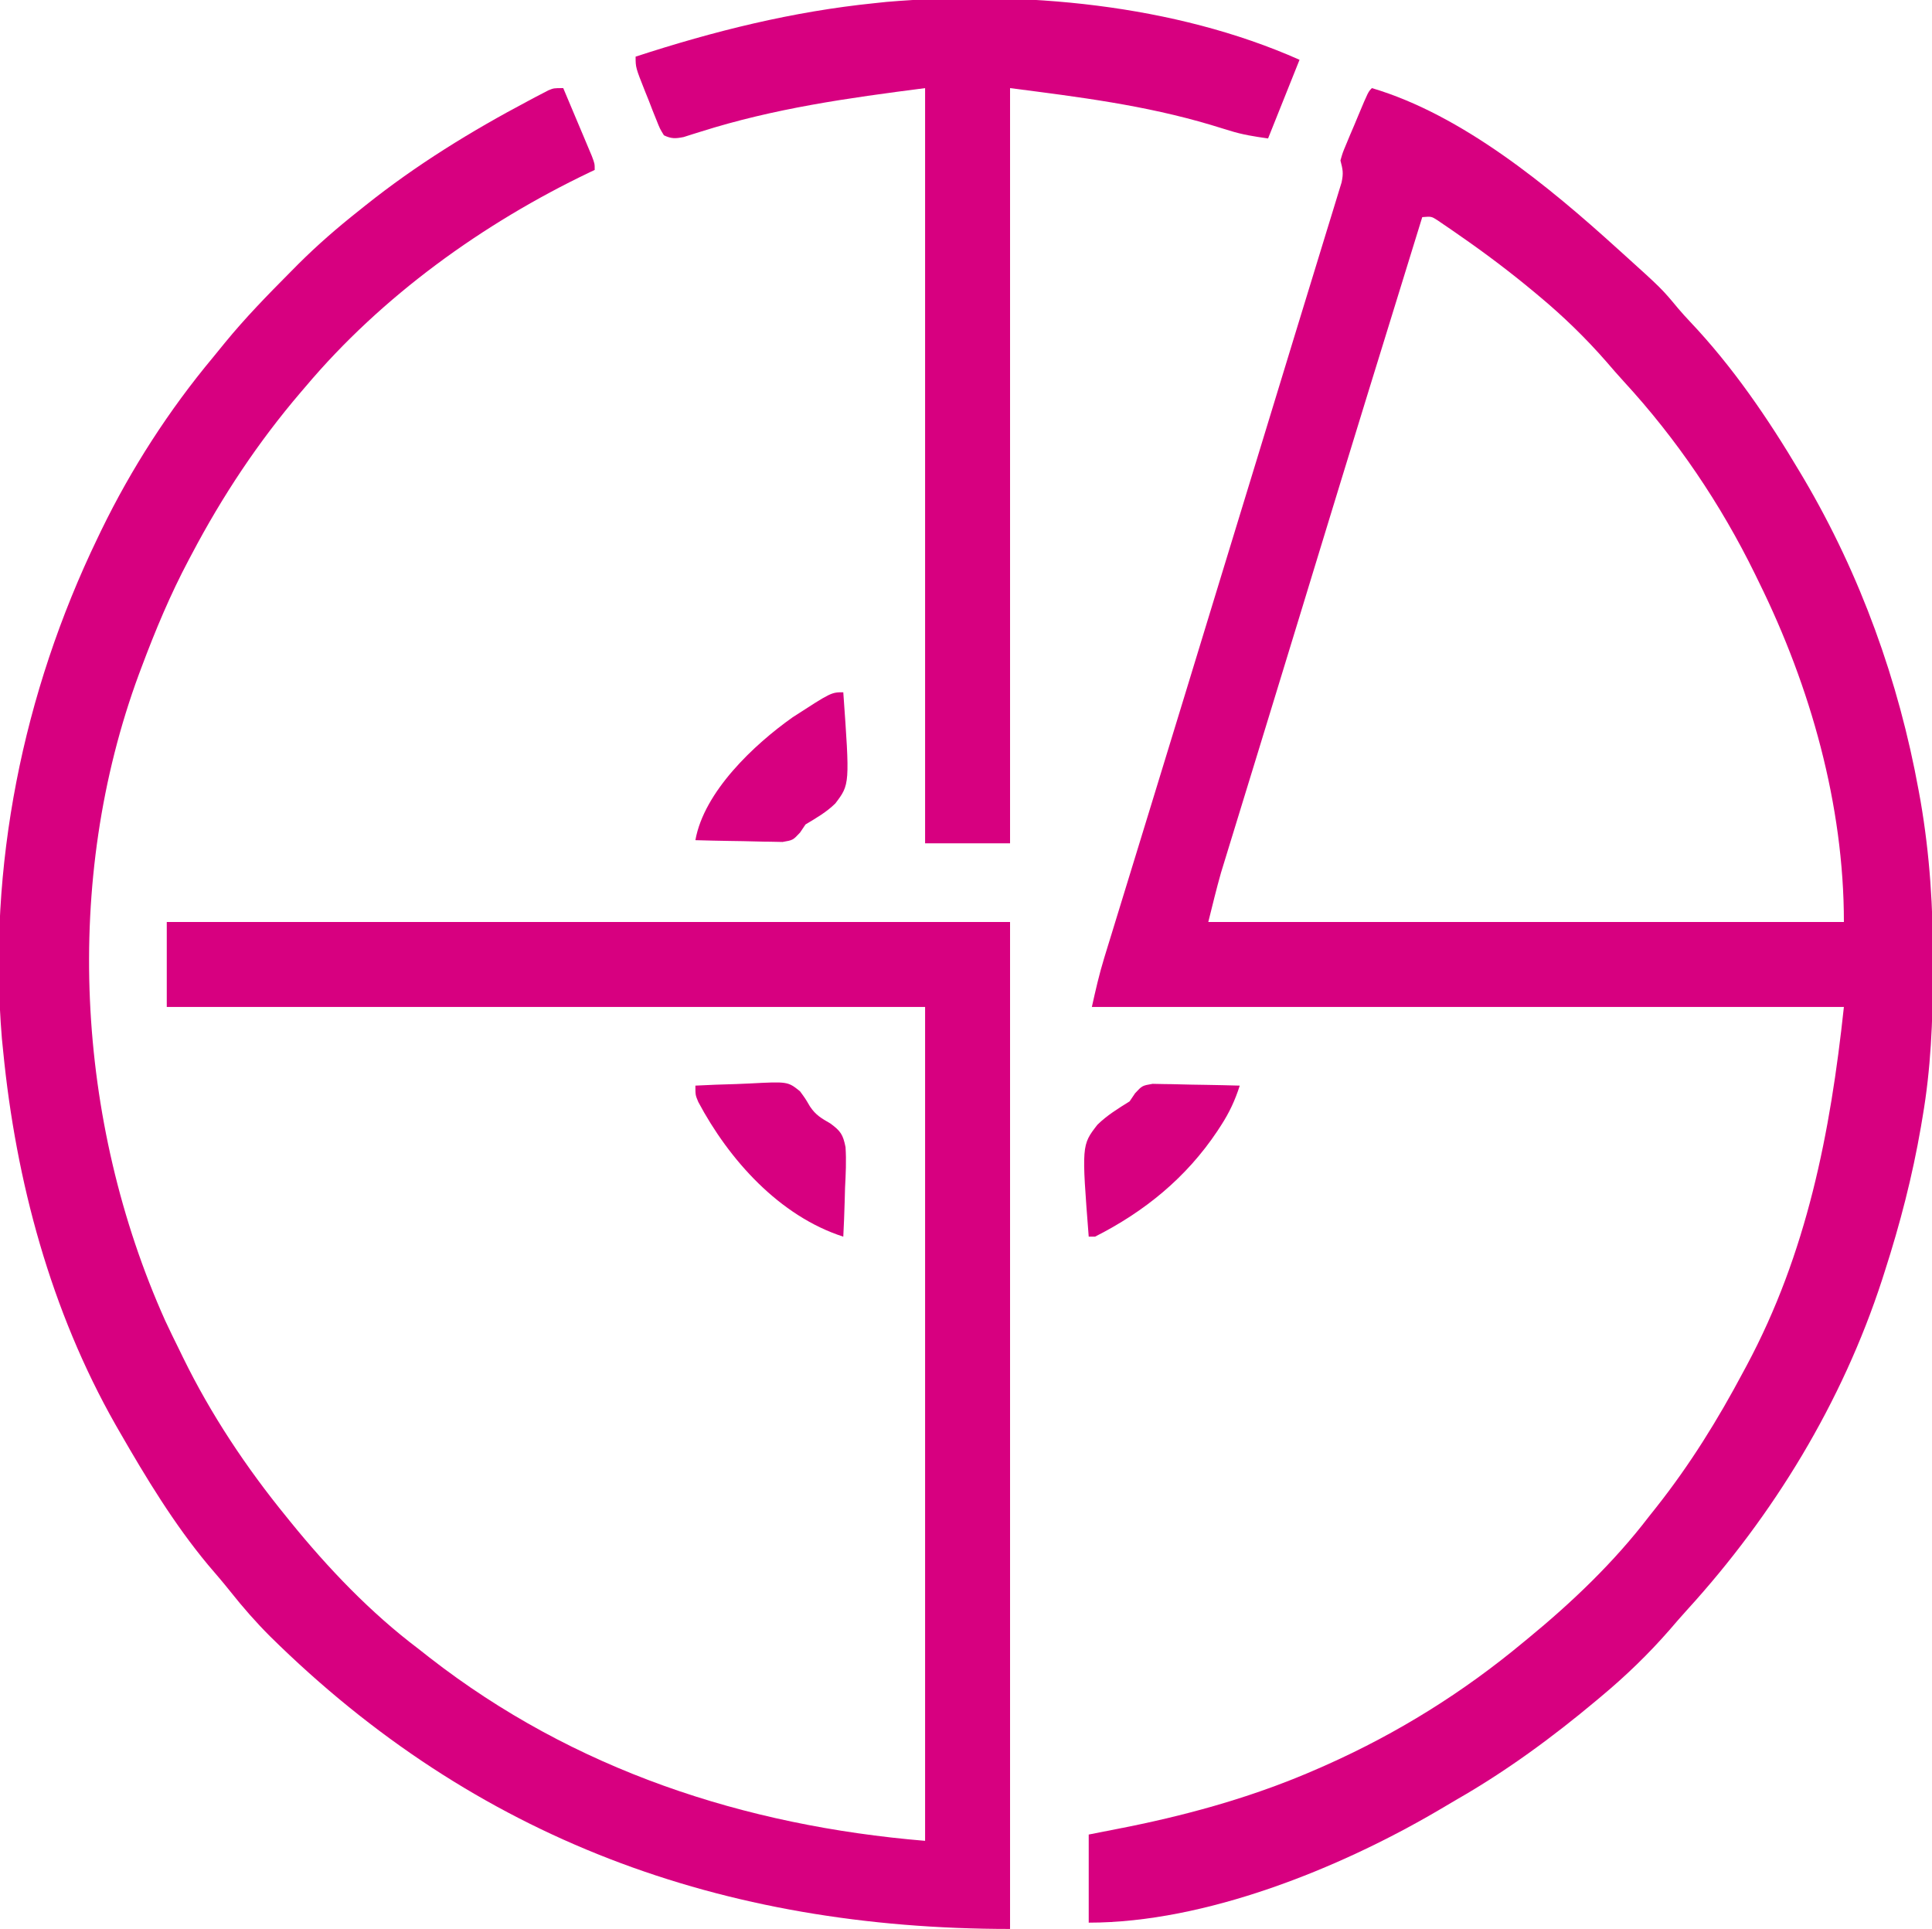
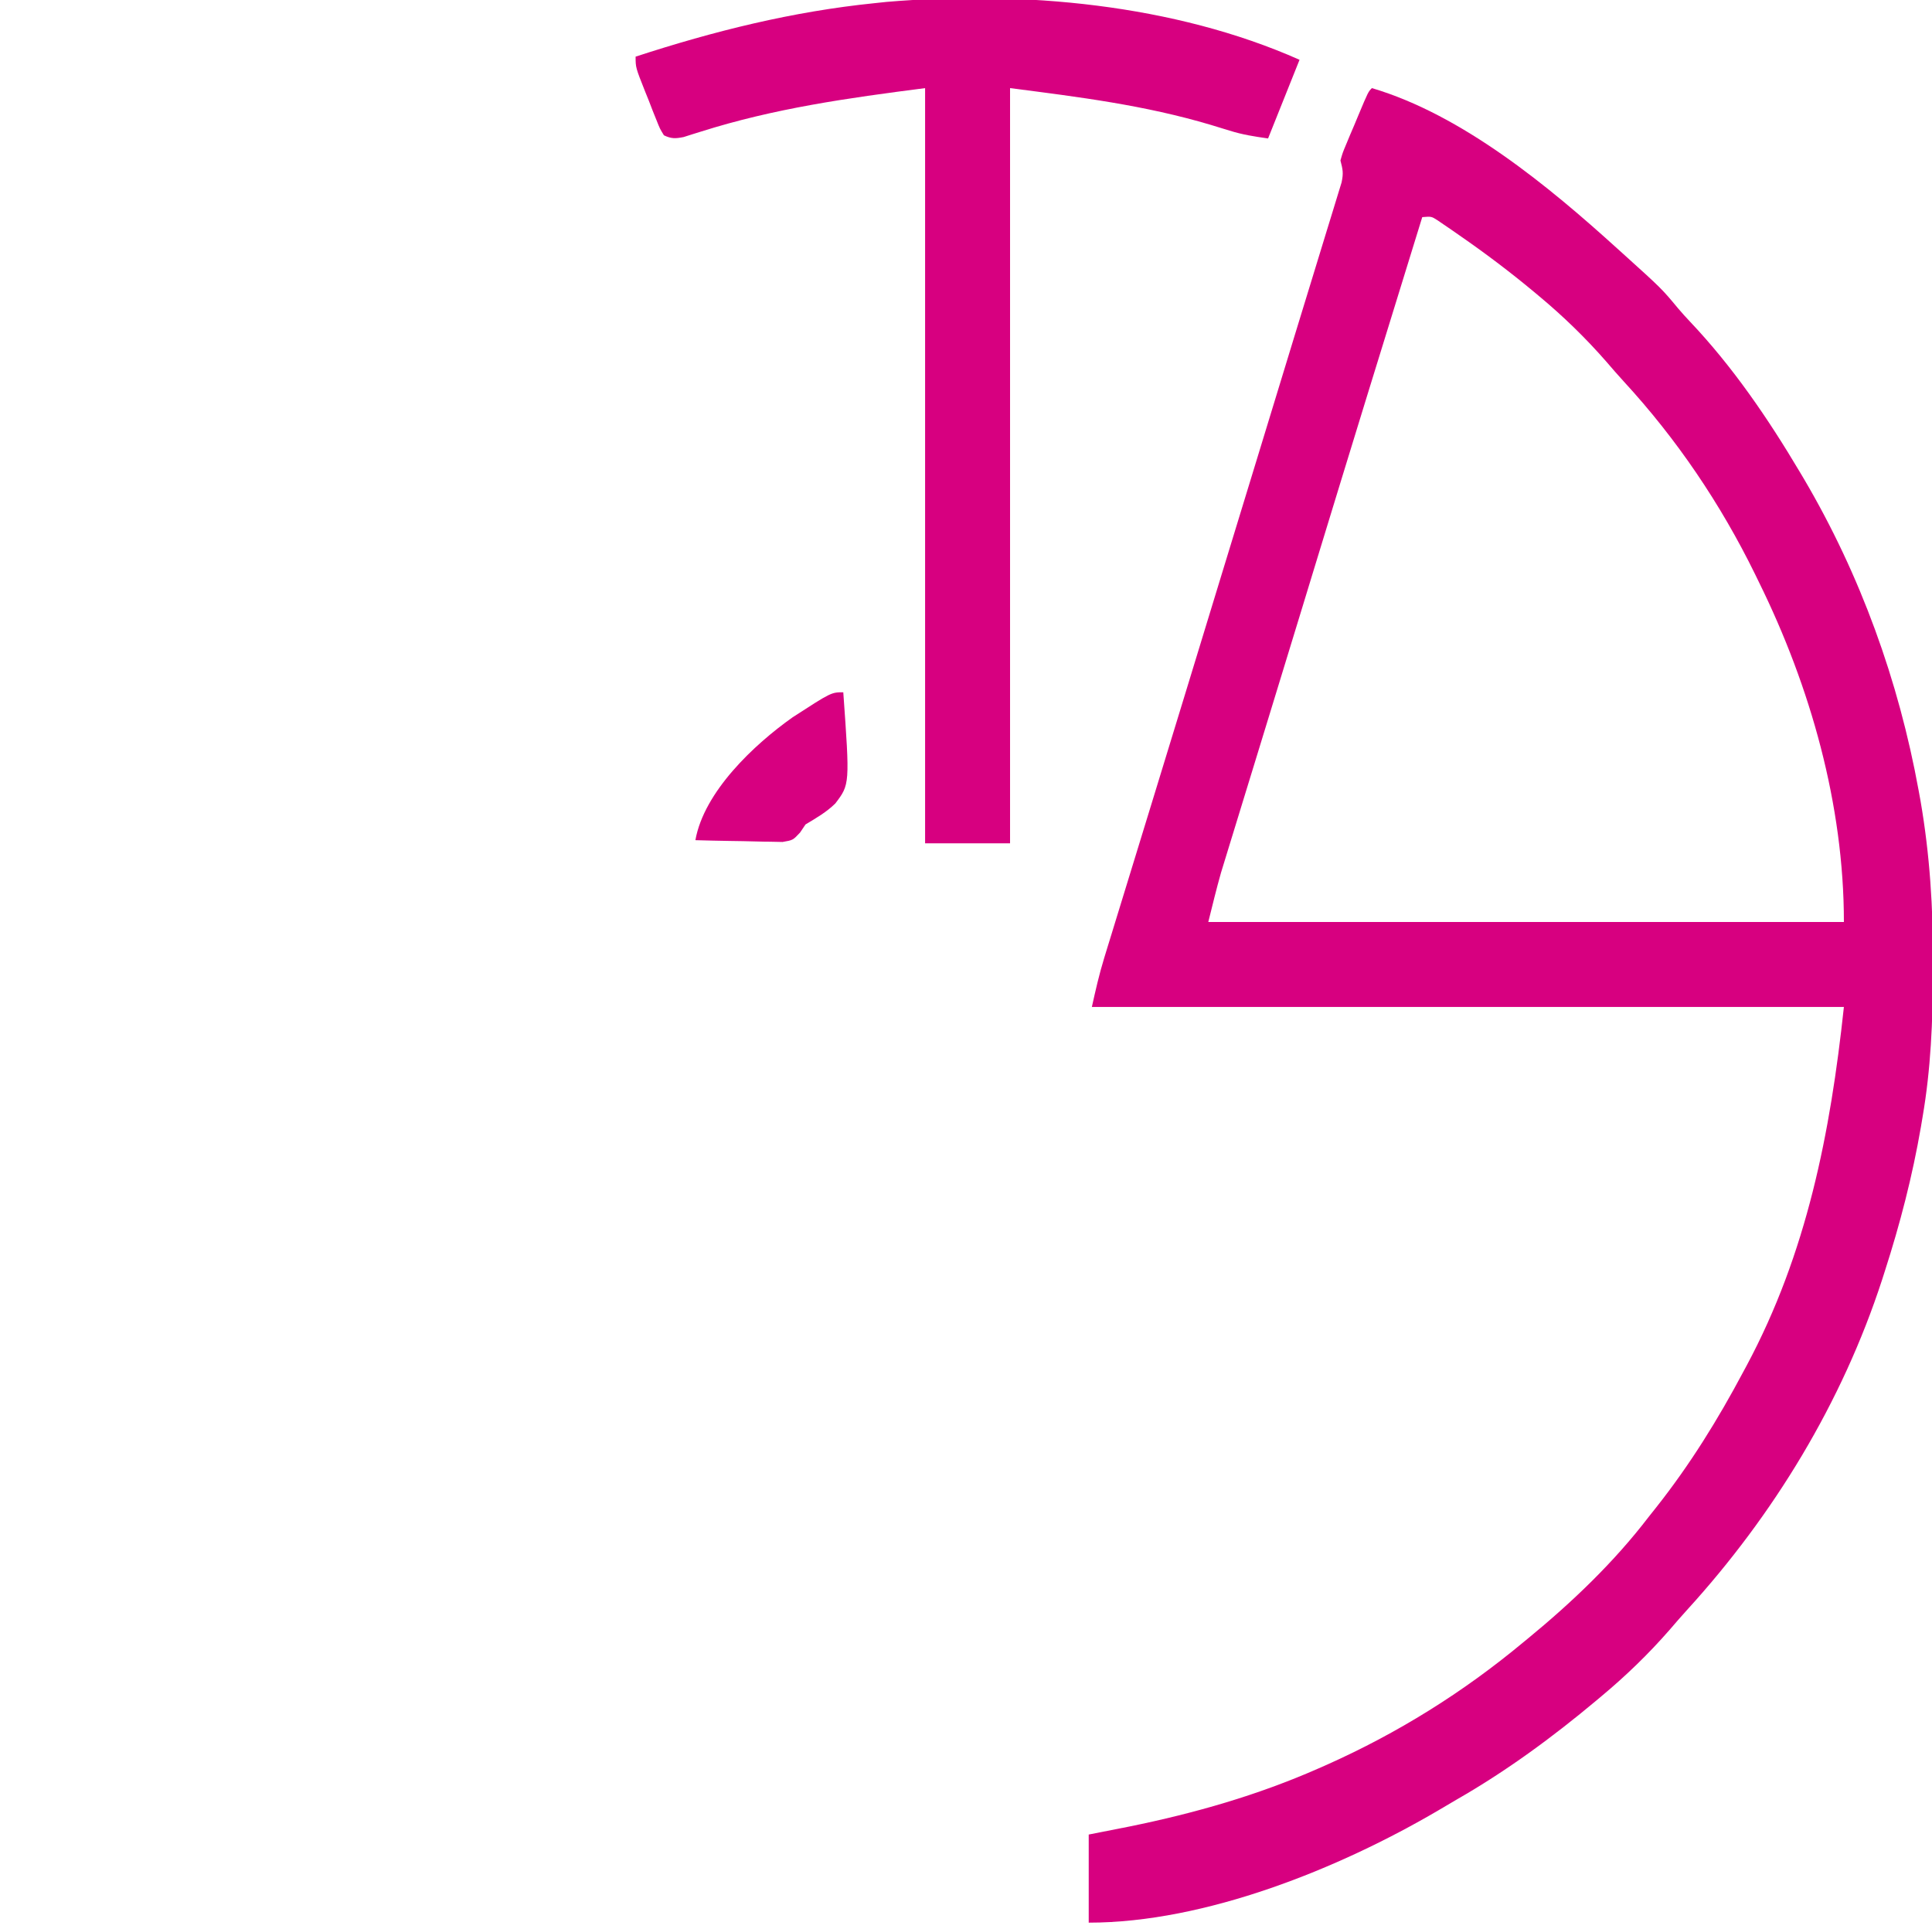
<svg xmlns="http://www.w3.org/2000/svg" version="1.1" width="614" height="613">
-   <path d="M0 0 C1.672 3.956 3.337 7.915 5 11.875 C5.715 13.567 5.715 13.567 6.445 15.293 C7.122 16.908 7.122 16.908 7.812 18.555 C8.231 19.55 8.65 20.545 9.082 21.57 C10 24 10 24 10 26 C9.494 26.24 8.987 26.48 8.466 26.728 C-25.474 42.944 -57.646 66.067 -82 95 C-82.466 95.543 -82.931 96.085 -83.411 96.644 C-96.891 112.403 -108.341 129.658 -118 148 C-118.337 148.631 -118.674 149.263 -119.021 149.914 C-124.868 160.934 -129.631 172.321 -134 184 C-134.276 184.734 -134.552 185.468 -134.836 186.225 C-159.049 251.733 -154.961 328.267 -126.5 391.688 C-125.043 394.814 -123.532 397.91 -122 401 C-121.624 401.773 -121.249 402.546 -120.862 403.342 C-111.992 421.479 -100.756 438.364 -88 454 C-87.576 454.525 -87.153 455.05 -86.716 455.591 C-74.736 470.362 -61.206 484.536 -46 496 C-44.839 496.912 -43.679 497.825 -42.52 498.738 C3.337 534.451 57.544 552.212 115 557 C115 469.55 115 382.1 115 292 C35.47 292 -44.06 292 -126 292 C-126 283.09 -126 274.18 -126 265 C-37.56 265 50.88 265 142 265 C142 370.6 142 476.2 142 585 C50.589 585 -27.821 556.536 -93.188 492 C-97.7 487.488 -101.828 482.765 -105.797 477.762 C-108.091 474.885 -110.479 472.104 -112.875 469.312 C-123.746 456.244 -132.543 441.707 -141 427 C-141.41 426.288 -141.82 425.575 -142.242 424.841 C-162.864 388.554 -173.955 347.34 -178 306 C-178.197 304.047 -178.197 304.047 -178.398 302.055 C-182.924 247.379 -171.764 192.253 -148 143 C-147.4 141.75 -147.4 141.75 -146.787 140.475 C-137.246 120.863 -125.272 102.311 -111.293 85.554 C-109.991 83.989 -108.712 82.405 -107.434 80.82 C-101.042 73.023 -94.041 65.832 -86.938 58.688 C-86.028 57.768 -85.118 56.849 -84.18 55.902 C-78.094 49.844 -71.739 44.319 -65 39 C-64.29 38.43 -63.579 37.861 -62.847 37.274 C-46.686 24.373 -29.26 13.664 -11 4 C-9.916 3.422 -9.916 3.422 -8.81 2.832 C-8.103 2.465 -7.396 2.097 -6.668 1.719 C-6.035 1.388 -5.403 1.057 -4.751 0.717 C-3 0 -3 0 0 0 Z " fill="#D70080" transform="translate(179,28)" />
  <path d="M0 0 C28.723 8.494 56.182 31.214 78 51 C78.935 51.842 78.935 51.842 79.888 52.701 C92.096 63.729 92.096 63.729 97.328 70.023 C98.545 71.462 99.813 72.858 101.109 74.227 C114.707 88.58 125.922 105.04 136 122 C136.437 122.734 136.873 123.468 137.323 124.224 C155.287 154.762 167.41 188.374 173.75 223.188 C174.048 224.824 174.048 224.824 174.353 226.493 C177.318 243.679 178.38 260.641 178.312 278.062 C178.31 279.539 178.31 279.539 178.307 281.046 C178.259 296.552 177.638 311.687 175 327 C174.828 328.023 174.657 329.046 174.48 330.101 C171.789 345.729 167.861 360.912 163 376 C162.713 376.897 162.426 377.794 162.131 378.719 C149.422 417.735 127.691 453.423 100.113 483.668 C98.226 485.75 96.389 487.865 94.562 490 C87.952 497.574 80.717 504.563 73 511 C72.462 511.452 71.923 511.904 71.369 512.37 C57.364 524.094 42.789 534.805 26.928 543.889 C24.956 545.026 23.002 546.19 21.047 547.355 C-10.462 565.83 -52.898 583 -90 583 C-90 573.76 -90 564.52 -90 555 C-85.71 554.154 -81.42 553.309 -77 552.438 C-56.289 548.209 -36.368 542.528 -17 534 C-16.148 533.625 -15.297 533.25 -14.419 532.864 C8.203 522.766 28.955 509.837 48 494 C48.499 493.591 48.998 493.182 49.512 492.761 C63.598 481.194 76.911 468.501 88 454 C88.794 453 89.588 451.999 90.406 450.969 C101.07 437.479 109.935 423.172 118 408 C118.353 407.345 118.706 406.689 119.07 406.014 C138.218 370.265 145.704 332.096 150 292 C71.13 292 -7.74 292 -89 292 C-87.817 286.676 -86.688 281.674 -85.103 276.511 C-84.732 275.3 -84.362 274.089 -83.981 272.841 C-83.576 271.528 -83.171 270.215 -82.766 268.902 C-82.336 267.5 -81.906 266.097 -81.477 264.695 C-80.555 261.687 -79.632 258.679 -78.707 255.673 C-77.224 250.855 -75.746 246.036 -74.27 241.217 C-72.466 235.332 -70.661 229.447 -68.854 223.563 C-65.703 213.296 -62.559 203.026 -59.422 192.754 C-59.197 192.018 -58.972 191.282 -58.741 190.524 C-57.611 186.825 -56.482 183.127 -55.352 179.428 C-53.082 171.993 -50.81 164.559 -48.539 157.125 C-48.313 156.386 -48.088 155.647 -47.855 154.886 C-44.045 142.417 -40.232 129.951 -36.417 117.484 C-32.482 104.625 -28.555 91.764 -24.633 78.901 C-22.387 71.536 -20.133 64.173 -17.866 56.814 C-16.686 52.982 -15.515 49.146 -14.346 45.311 C-13.831 43.629 -13.314 41.949 -12.792 40.27 C-12.103 38.052 -11.427 35.831 -10.754 33.609 C-10.386 32.413 -10.018 31.216 -9.639 29.983 C-8.993 26.965 -9.258 25.865 -10 23 C-9.303 20.542 -9.303 20.542 -8.164 17.832 C-7.759 16.857 -7.355 15.882 -6.938 14.877 C-6.504 13.866 -6.071 12.854 -5.625 11.812 C-5.2 10.79 -4.774 9.767 -4.336 8.713 C-1.175 1.175 -1.175 1.175 0 0 Z M16 41 C4.382 78.529 -7.189 116.071 -18.652 153.647 C-18.877 154.386 -19.103 155.124 -19.335 155.885 C-20.705 160.379 -20.705 160.379 -22.076 164.873 C-25.506 176.117 -28.947 187.357 -32.396 198.595 C-33.923 203.572 -35.448 208.55 -36.973 213.528 C-38.191 217.501 -39.41 221.474 -40.631 225.445 C-41.768 229.144 -42.903 232.844 -44.035 236.544 C-44.448 237.892 -44.862 239.24 -45.278 240.588 C-45.851 242.448 -46.42 244.309 -46.989 246.171 C-47.466 247.724 -47.466 247.724 -47.952 249.308 C-49.427 254.505 -50.69 259.759 -52 265 C14.66 265 81.32 265 150 265 C150 227.781 139.39 190.255 123 157 C122.591 156.158 122.181 155.316 121.759 154.449 C110.809 132.109 96.895 111.54 80.043 93.227 C78.17 91.186 76.362 89.105 74.562 87 C67.955 79.429 60.728 72.418 53 66 C52.505 65.586 52.009 65.171 51.499 64.744 C43.843 58.369 35.946 52.415 27.75 46.75 C26.928 46.177 26.106 45.604 25.259 45.013 C24.102 44.225 24.102 44.225 22.922 43.422 C22.237 42.954 21.552 42.485 20.847 42.003 C18.911 40.761 18.911 40.761 16 41 Z " fill="#D70080" transform="translate(436,28)" />
  <path d="M0 0 C-3.3 8.25 -6.6 16.5 -10 25 C-14.491 24.358 -18.039 23.82 -22.23 22.512 C-23.187 22.22 -24.144 21.927 -25.129 21.626 C-26.138 21.316 -27.148 21.007 -28.188 20.688 C-49.309 14.413 -69.868 11.856 -92 9 C-92 88.2 -92 167.4 -92 249 C-100.91 249 -109.82 249 -119 249 C-119 169.8 -119 90.6 -119 9 C-143.657 12.182 -166.835 15.41 -190.338 22.853 C-191.756 23.293 -191.756 23.293 -193.203 23.742 C-194.035 24.009 -194.867 24.276 -195.724 24.55 C-198.311 25.061 -199.611 25.137 -202 24 C-203.28 21.915 -203.28 21.915 -204.359 19.195 C-204.753 18.219 -205.146 17.244 -205.551 16.238 C-205.947 15.211 -206.342 14.184 -206.75 13.125 C-207.161 12.105 -207.572 11.086 -207.996 10.035 C-211 2.461 -211 2.461 -211 -1 C-186.055 -9.142 -161.139 -15.341 -135 -18 C-133.753 -18.131 -132.507 -18.263 -131.223 -18.398 C-88.13 -22.051 -39.823 -17.699 0 0 Z " fill="#D70080" transform="translate(413,19)" />
-   <path d="M0 0 C1.278 0.026 2.556 0.052 3.872 0.079 C4.554 0.086 5.237 0.093 5.94 0.101 C8.111 0.129 10.28 0.191 12.45 0.255 C13.925 0.28 15.401 0.303 16.876 0.323 C20.485 0.378 24.092 0.465 27.7 0.568 C26.231 5.194 24.399 9.128 21.763 13.193 C21.37 13.798 20.977 14.403 20.573 15.027 C10.712 29.794 -2.522 40.594 -18.3 48.568 C-18.96 48.568 -19.62 48.568 -20.3 48.568 C-22.56 19.479 -22.56 19.479 -17.546 13.013 C-14.47 9.987 -10.944 7.848 -7.3 5.568 C-6.721 4.711 -6.142 3.854 -5.546 2.972 C-3.3 0.568 -3.3 0.568 0 0 Z " fill="#D70080" transform="translate(366.3,344.432)" />
-   <path d="M0 0 C4.286 -0.224 8.57 -0.386 12.86 -0.494 C14.316 -0.539 15.772 -0.601 17.227 -0.679 C29.36 -1.315 29.36 -1.315 33.242 1.797 C34.934 4.098 34.934 4.098 36.406 6.615 C38.261 9.391 40.039 10.374 42.902 12.035 C46.154 14.427 46.903 15.521 47.715 19.542 C47.997 23.852 47.787 28.13 47.562 32.438 C47.517 33.947 47.476 35.457 47.439 36.967 C47.341 40.647 47.186 44.323 47 48 C26.691 41.451 10.707 23.585 0.926 5.207 C0 3 0 3 0 0 Z " fill="#D70080" transform="translate(221,345)" />
  <path d="M0 0 C2.086 29.26 2.086 29.26 -2.531 35.332 C-5.341 38.093 -8.629 39.982 -12 42 C-12.574 42.852 -13.149 43.704 -13.74 44.582 C-16 47 -16 47 -19.3 47.568 C-20.578 47.541 -21.855 47.515 -23.172 47.488 C-23.854 47.481 -24.537 47.474 -25.24 47.467 C-27.411 47.439 -29.58 47.376 -31.75 47.312 C-33.225 47.287 -34.7 47.265 -36.176 47.244 C-39.785 47.189 -43.392 47.103 -47 47 C-44.247 31.564 -28.353 16.613 -16.066 7.926 C-3.82 0 -3.82 0 0 0 Z " fill="#D70080" transform="translate(268,220)" />
</svg>